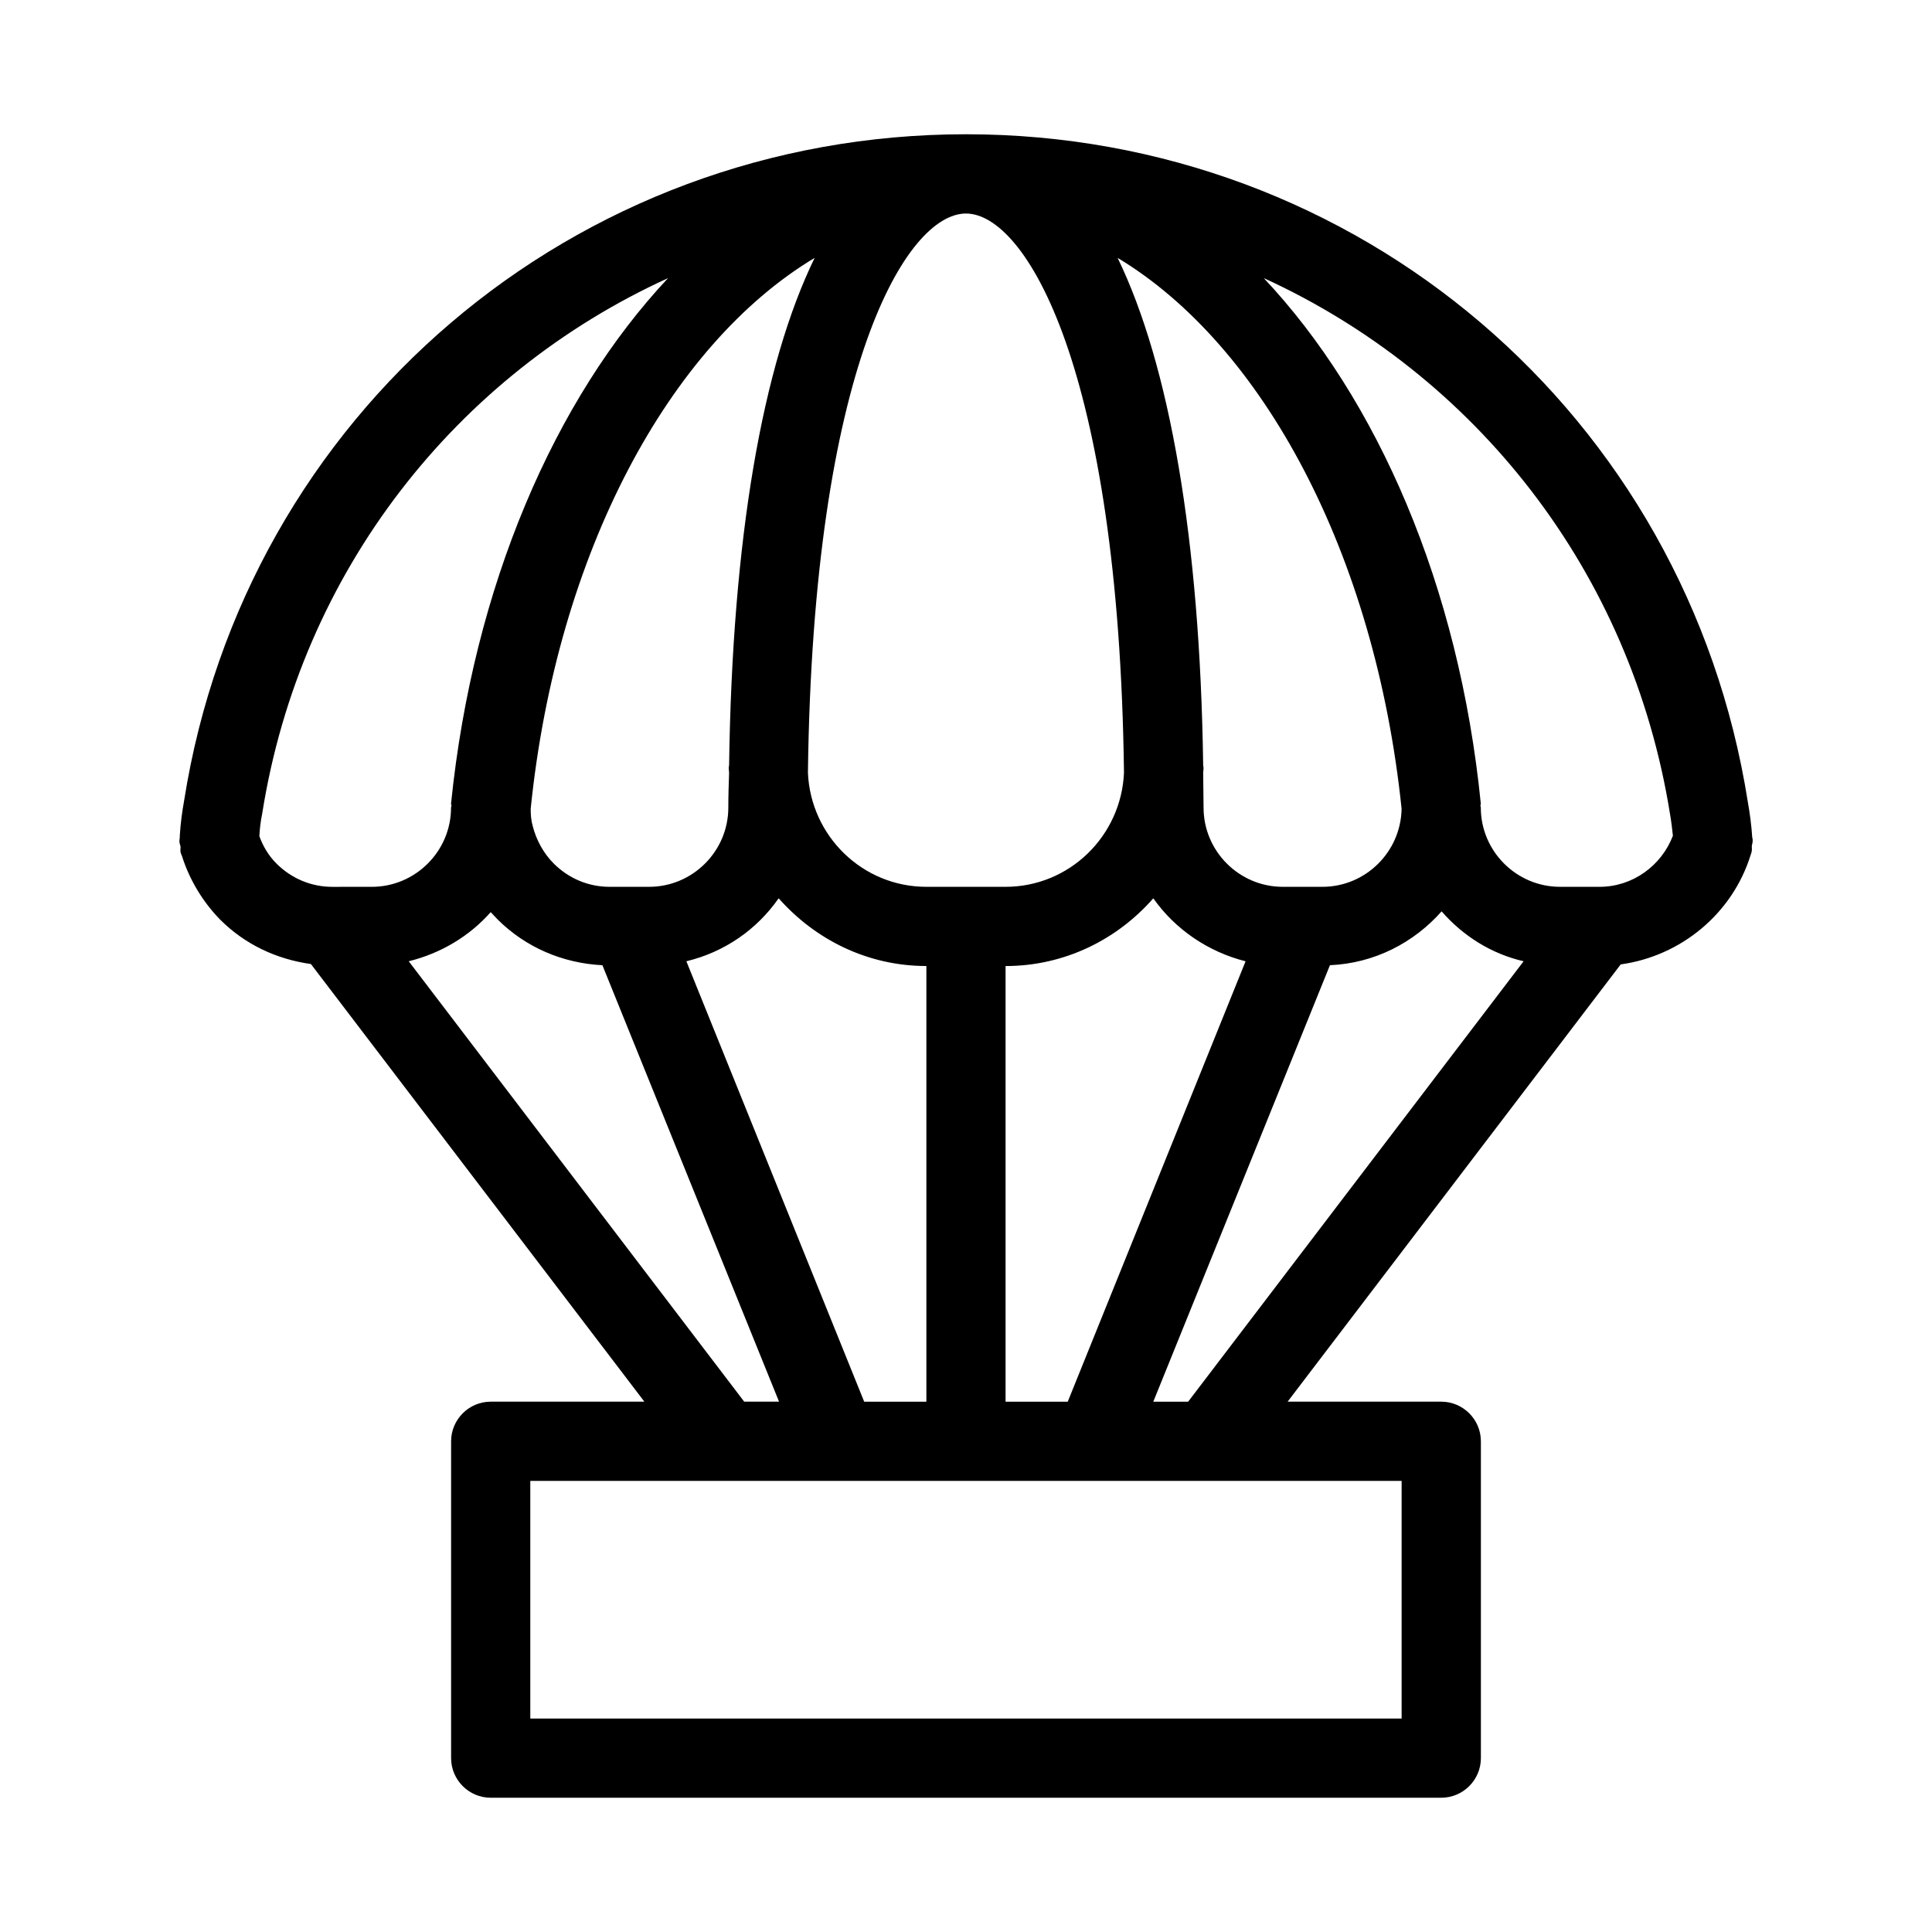
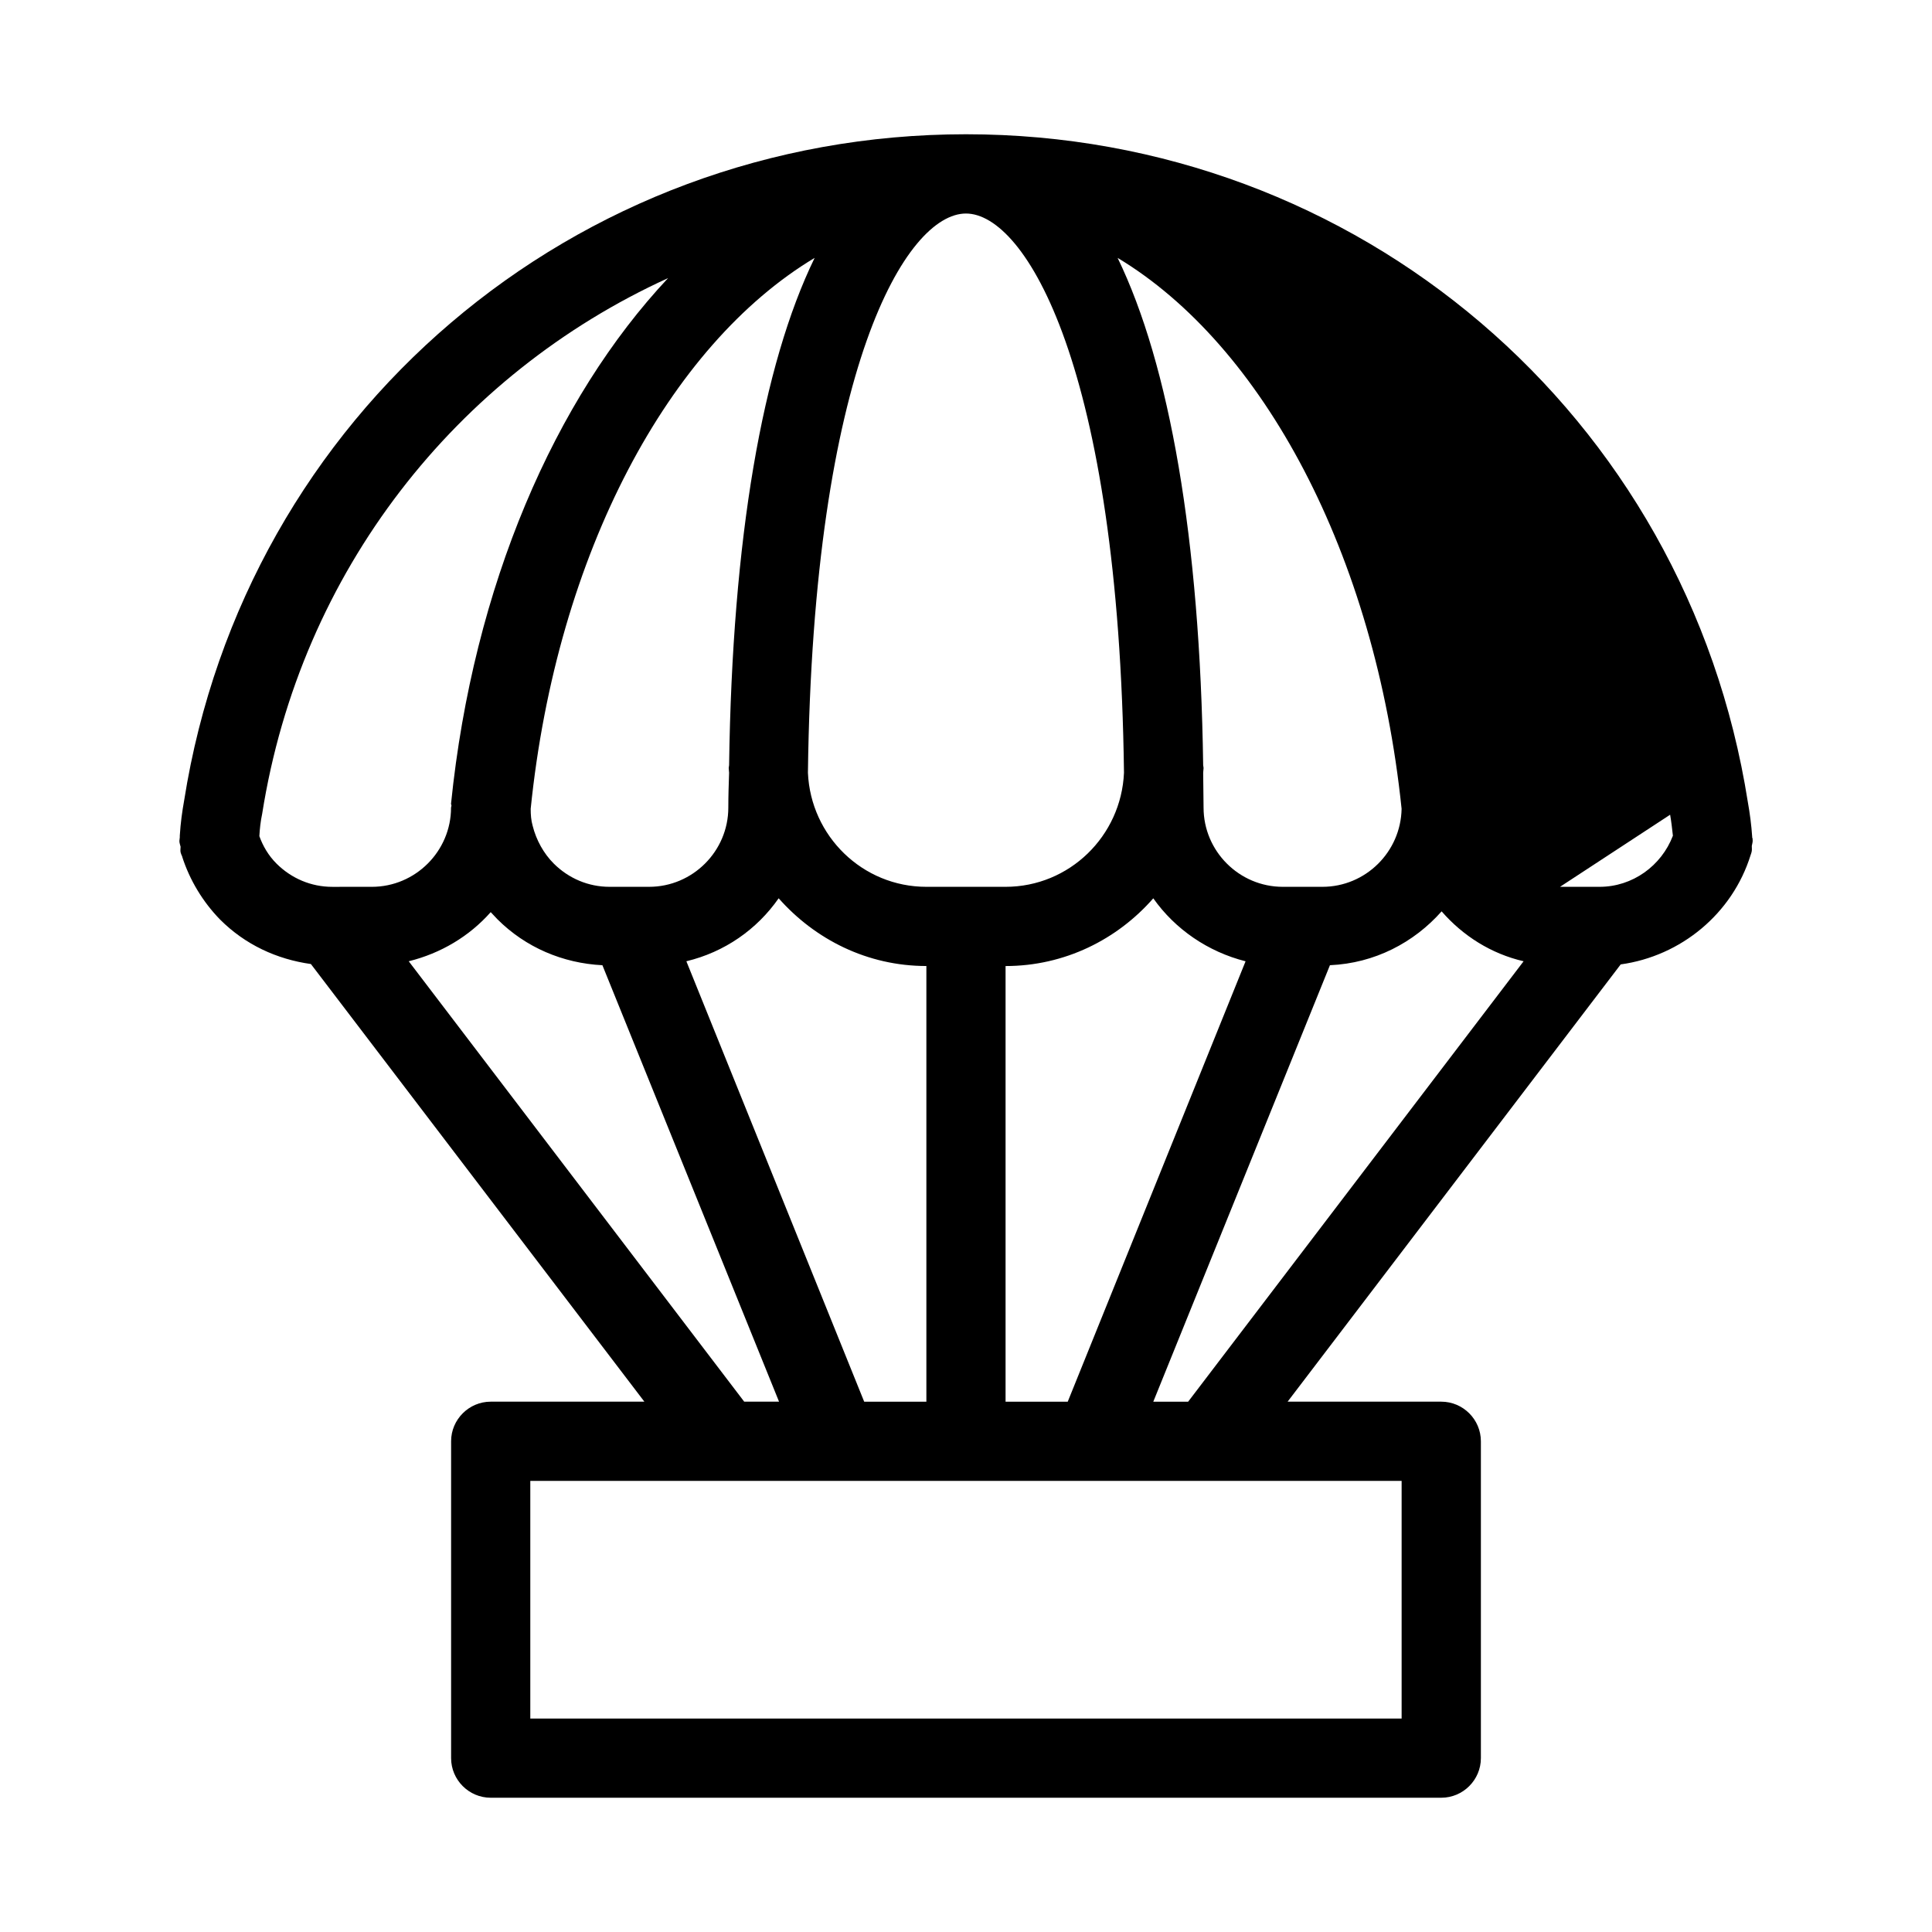
<svg xmlns="http://www.w3.org/2000/svg" fill="#000000" width="800px" height="800px" version="1.1" viewBox="144 144 512 512">
-   <path d="m191.86 369.88c0.105 0.316 0.211 0.734 0.418 1.051v0.105c1.996 6.191 5.457 11.965 10.078 16.688 6.613 6.613 15.008 10.496 24.035 11.754l88.375 115.98h-40.723c-5.773 0-10.496 4.723-10.496 10.496v83.969c0 5.773 4.723 10.496 10.496 10.496h251.91c5.773 0 10.496-4.723 10.496-10.496v-83.969c0-5.773-4.723-10.496-10.496-10.496h-40.723l88.273-115.88c15.953-2.203 29.598-13.434 34.426-28.969 0-0.105 0.105-0.211 0.105-0.316s0.105-0.211 0.105-0.316c0.211-0.629 0.105-1.258 0.105-1.785 0.105-0.629 0.316-1.156 0.211-1.785 0-0.105 0-0.316-0.105-0.418v-0.211c-0.211-3.148-0.629-6.297-1.156-9.238-16.168-102.64-103.39-176.96-207.2-176.96-103.81 0-191.03 74.312-207.19 176.54-0.523 2.938-0.945 5.879-1.156 9.34v0.418c0 0.316-0.105 0.629-0.105 0.945v0.105c0 0.523 0.211 0.945 0.316 1.469 0 0.527-0.105 0.949 0 1.473zm60.457 28.863c8.5-2.098 16.059-6.613 21.727-13.016 0.629 0.629 1.156 1.258 1.785 1.891 7.453 7.453 17.32 11.652 27.816 12.176l46.809 115.66h-9.234zm73.578 0c10.078-2.414 18.684-8.398 24.457-16.688 9.652 10.914 23.508 17.949 39.148 17.949v115.46h-16.48zm189.55 137.71v62.977h-230.91v-62.977zm-104.96-20.992v-115.45c15.641 0 29.598-7.031 39.148-17.949 5.773 8.188 14.484 14.168 24.457 16.688l-47.129 116.71zm48.387 0h-9.238l46.812-115.67c11.859-0.523 22.25-5.984 29.598-14.273 5.668 6.508 13.121 11.23 21.727 13.227zm127.73-155.55c0.316 1.785 0.523 3.672 0.734 5.562-3.043 7.981-10.703 13.543-19.418 13.543h-10.496c-11.547 0-20.992-9.445-20.992-20.992 0-0.211-0.105-0.316-0.105-0.523 0-0.211 0.105-0.316 0.105-0.523-5.773-57.727-27.395-107.27-57.52-139.28 55.945 25.605 97.406 77.562 107.69 142.21zm-71.164-1.574c-0.207 11.441-9.551 20.68-20.992 20.68h-10.496c-11.547 0-20.992-9.445-20.992-20.992 0-3.148-0.105-6.191-0.105-9.238 0-0.418 0.105-0.84 0.105-1.258 0-0.316-0.105-0.523-0.105-0.734-0.84-60.039-8.922-106.11-22.672-134.45 38.418 23.09 68.227 78.297 75.258 146zm-115.45-157.75c15.742 0 40.516 40.621 41.879 148.2-0.734 16.793-14.484 30.23-31.383 30.23h-20.992c-16.898 0-30.648-13.434-31.383-30.23 1.363-107.58 26.133-148.2 41.879-148.2zm-40.098 11.754c-13.855 28.445-21.832 74.418-22.672 134.45 0 0.211-0.105 0.523-0.105 0.734 0 0.418 0.105 0.84 0.105 1.258-0.102 3.047-0.207 6.094-0.207 9.242 0 11.547-9.445 20.992-20.992 20.992h-10.496c-5.562 0-10.812-2.203-14.801-6.191-2.625-2.625-4.617-6.191-5.562-9.973-0.418-1.469-0.523-2.938-0.523-4.512 6.926-67.809 36.734-122.91 75.254-146zm-146.42 147.37c10.18-64.445 51.641-116.51 107.58-142.01-30.02 32.012-51.641 81.555-57.52 139.28 0 0.211 0.105 0.316 0.105 0.523 0 0.211-0.105 0.316-0.105 0.523 0 11.547-9.445 20.992-20.992 20.992l-10.492 0.004c-5.562 0-10.812-2.203-14.801-6.191-2.098-2.098-3.57-4.617-4.512-7.242 0.105-1.891 0.312-3.887 0.734-5.879z" />
+   <path d="m191.86 369.88c0.105 0.316 0.211 0.734 0.418 1.051v0.105c1.996 6.191 5.457 11.965 10.078 16.688 6.613 6.613 15.008 10.496 24.035 11.754l88.375 115.98h-40.723c-5.773 0-10.496 4.723-10.496 10.496v83.969c0 5.773 4.723 10.496 10.496 10.496h251.91c5.773 0 10.496-4.723 10.496-10.496v-83.969c0-5.773-4.723-10.496-10.496-10.496h-40.723l88.273-115.88c15.953-2.203 29.598-13.434 34.426-28.969 0-0.105 0.105-0.211 0.105-0.316s0.105-0.211 0.105-0.316c0.211-0.629 0.105-1.258 0.105-1.785 0.105-0.629 0.316-1.156 0.211-1.785 0-0.105 0-0.316-0.105-0.418v-0.211c-0.211-3.148-0.629-6.297-1.156-9.238-16.168-102.64-103.39-176.96-207.2-176.96-103.81 0-191.03 74.312-207.19 176.54-0.523 2.938-0.945 5.879-1.156 9.34v0.418c0 0.316-0.105 0.629-0.105 0.945v0.105c0 0.523 0.211 0.945 0.316 1.469 0 0.527-0.105 0.949 0 1.473zm60.457 28.863c8.5-2.098 16.059-6.613 21.727-13.016 0.629 0.629 1.156 1.258 1.785 1.891 7.453 7.453 17.32 11.652 27.816 12.176l46.809 115.66h-9.234zm73.578 0c10.078-2.414 18.684-8.398 24.457-16.688 9.652 10.914 23.508 17.949 39.148 17.949v115.46h-16.48zm189.55 137.71v62.977h-230.91v-62.977zm-104.96-20.992v-115.45c15.641 0 29.598-7.031 39.148-17.949 5.773 8.188 14.484 14.168 24.457 16.688l-47.129 116.71zm48.387 0h-9.238l46.812-115.67c11.859-0.523 22.25-5.984 29.598-14.273 5.668 6.508 13.121 11.23 21.727 13.227zm127.73-155.55c0.316 1.785 0.523 3.672 0.734 5.562-3.043 7.981-10.703 13.543-19.418 13.543h-10.496zm-71.164-1.574c-0.207 11.441-9.551 20.68-20.992 20.68h-10.496c-11.547 0-20.992-9.445-20.992-20.992 0-3.148-0.105-6.191-0.105-9.238 0-0.418 0.105-0.84 0.105-1.258 0-0.316-0.105-0.523-0.105-0.734-0.84-60.039-8.922-106.11-22.672-134.45 38.418 23.09 68.227 78.297 75.258 146zm-115.45-157.75c15.742 0 40.516 40.621 41.879 148.2-0.734 16.793-14.484 30.23-31.383 30.23h-20.992c-16.898 0-30.648-13.434-31.383-30.23 1.363-107.58 26.133-148.2 41.879-148.2zm-40.098 11.754c-13.855 28.445-21.832 74.418-22.672 134.45 0 0.211-0.105 0.523-0.105 0.734 0 0.418 0.105 0.84 0.105 1.258-0.102 3.047-0.207 6.094-0.207 9.242 0 11.547-9.445 20.992-20.992 20.992h-10.496c-5.562 0-10.812-2.203-14.801-6.191-2.625-2.625-4.617-6.191-5.562-9.973-0.418-1.469-0.523-2.938-0.523-4.512 6.926-67.809 36.734-122.91 75.254-146zm-146.42 147.37c10.18-64.445 51.641-116.51 107.58-142.01-30.02 32.012-51.641 81.555-57.52 139.28 0 0.211 0.105 0.316 0.105 0.523 0 0.211-0.105 0.316-0.105 0.523 0 11.547-9.445 20.992-20.992 20.992l-10.492 0.004c-5.562 0-10.812-2.203-14.801-6.191-2.098-2.098-3.57-4.617-4.512-7.242 0.105-1.891 0.312-3.887 0.734-5.879z" />
</svg>